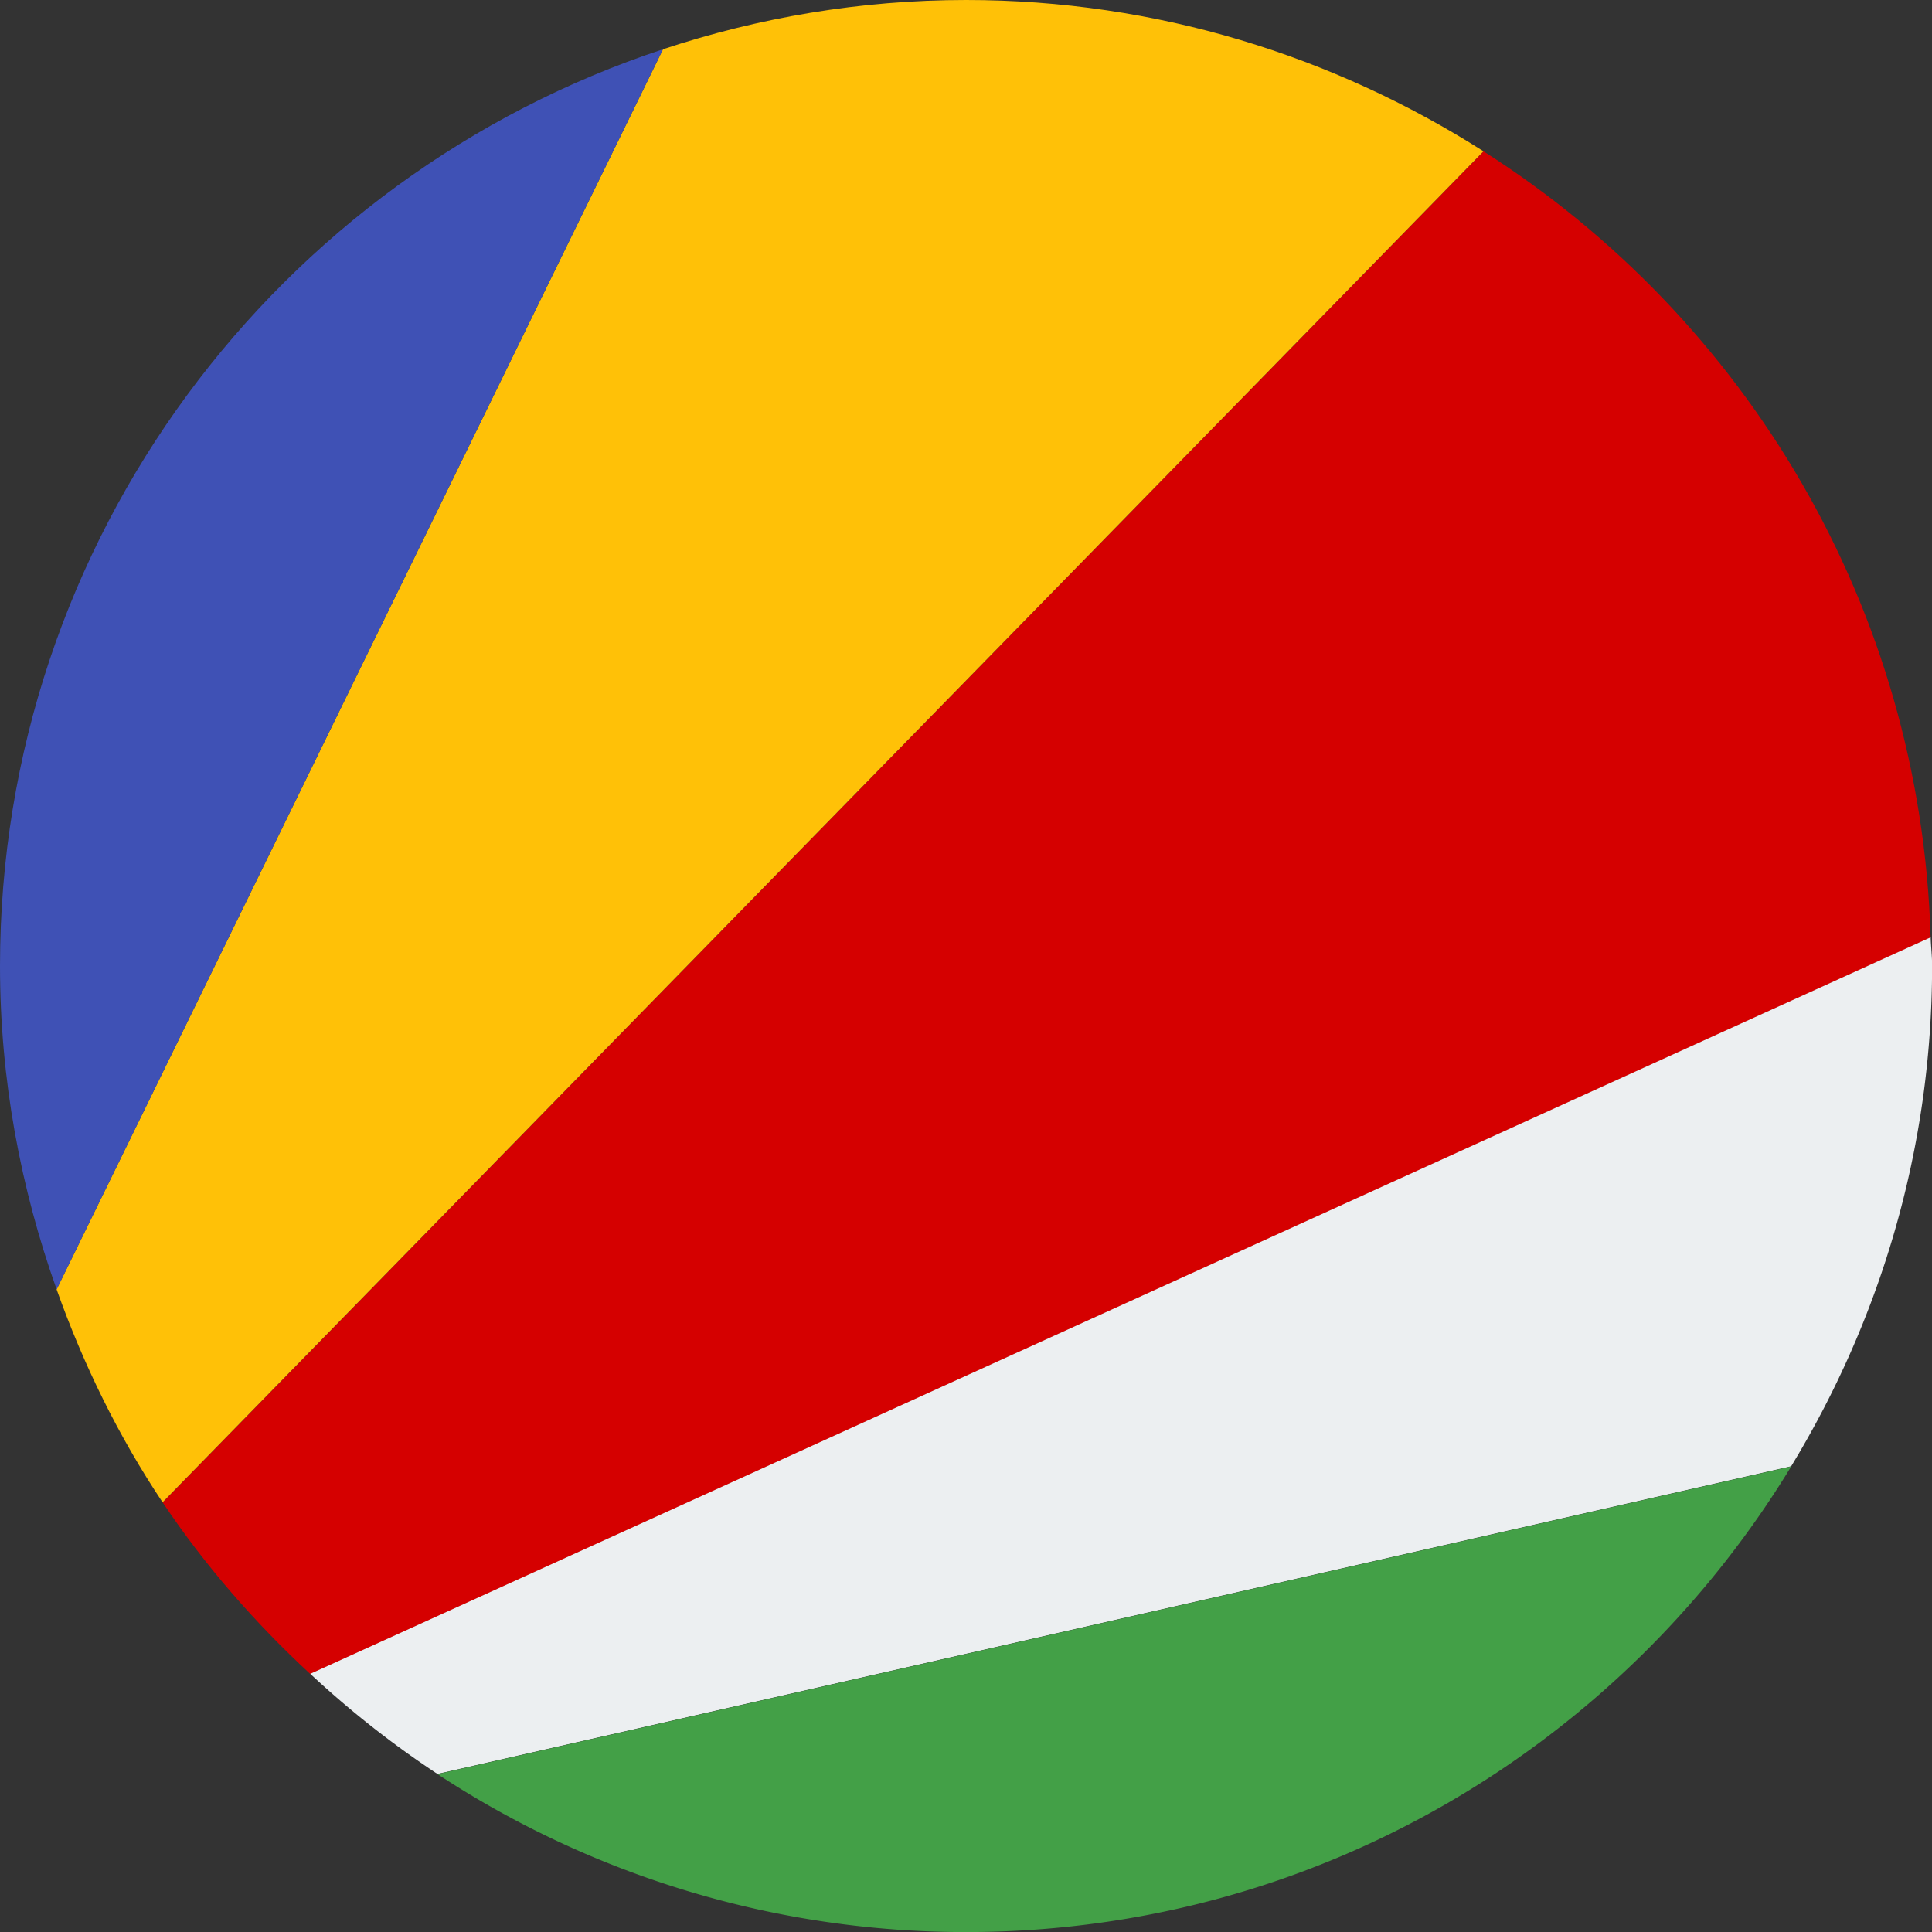
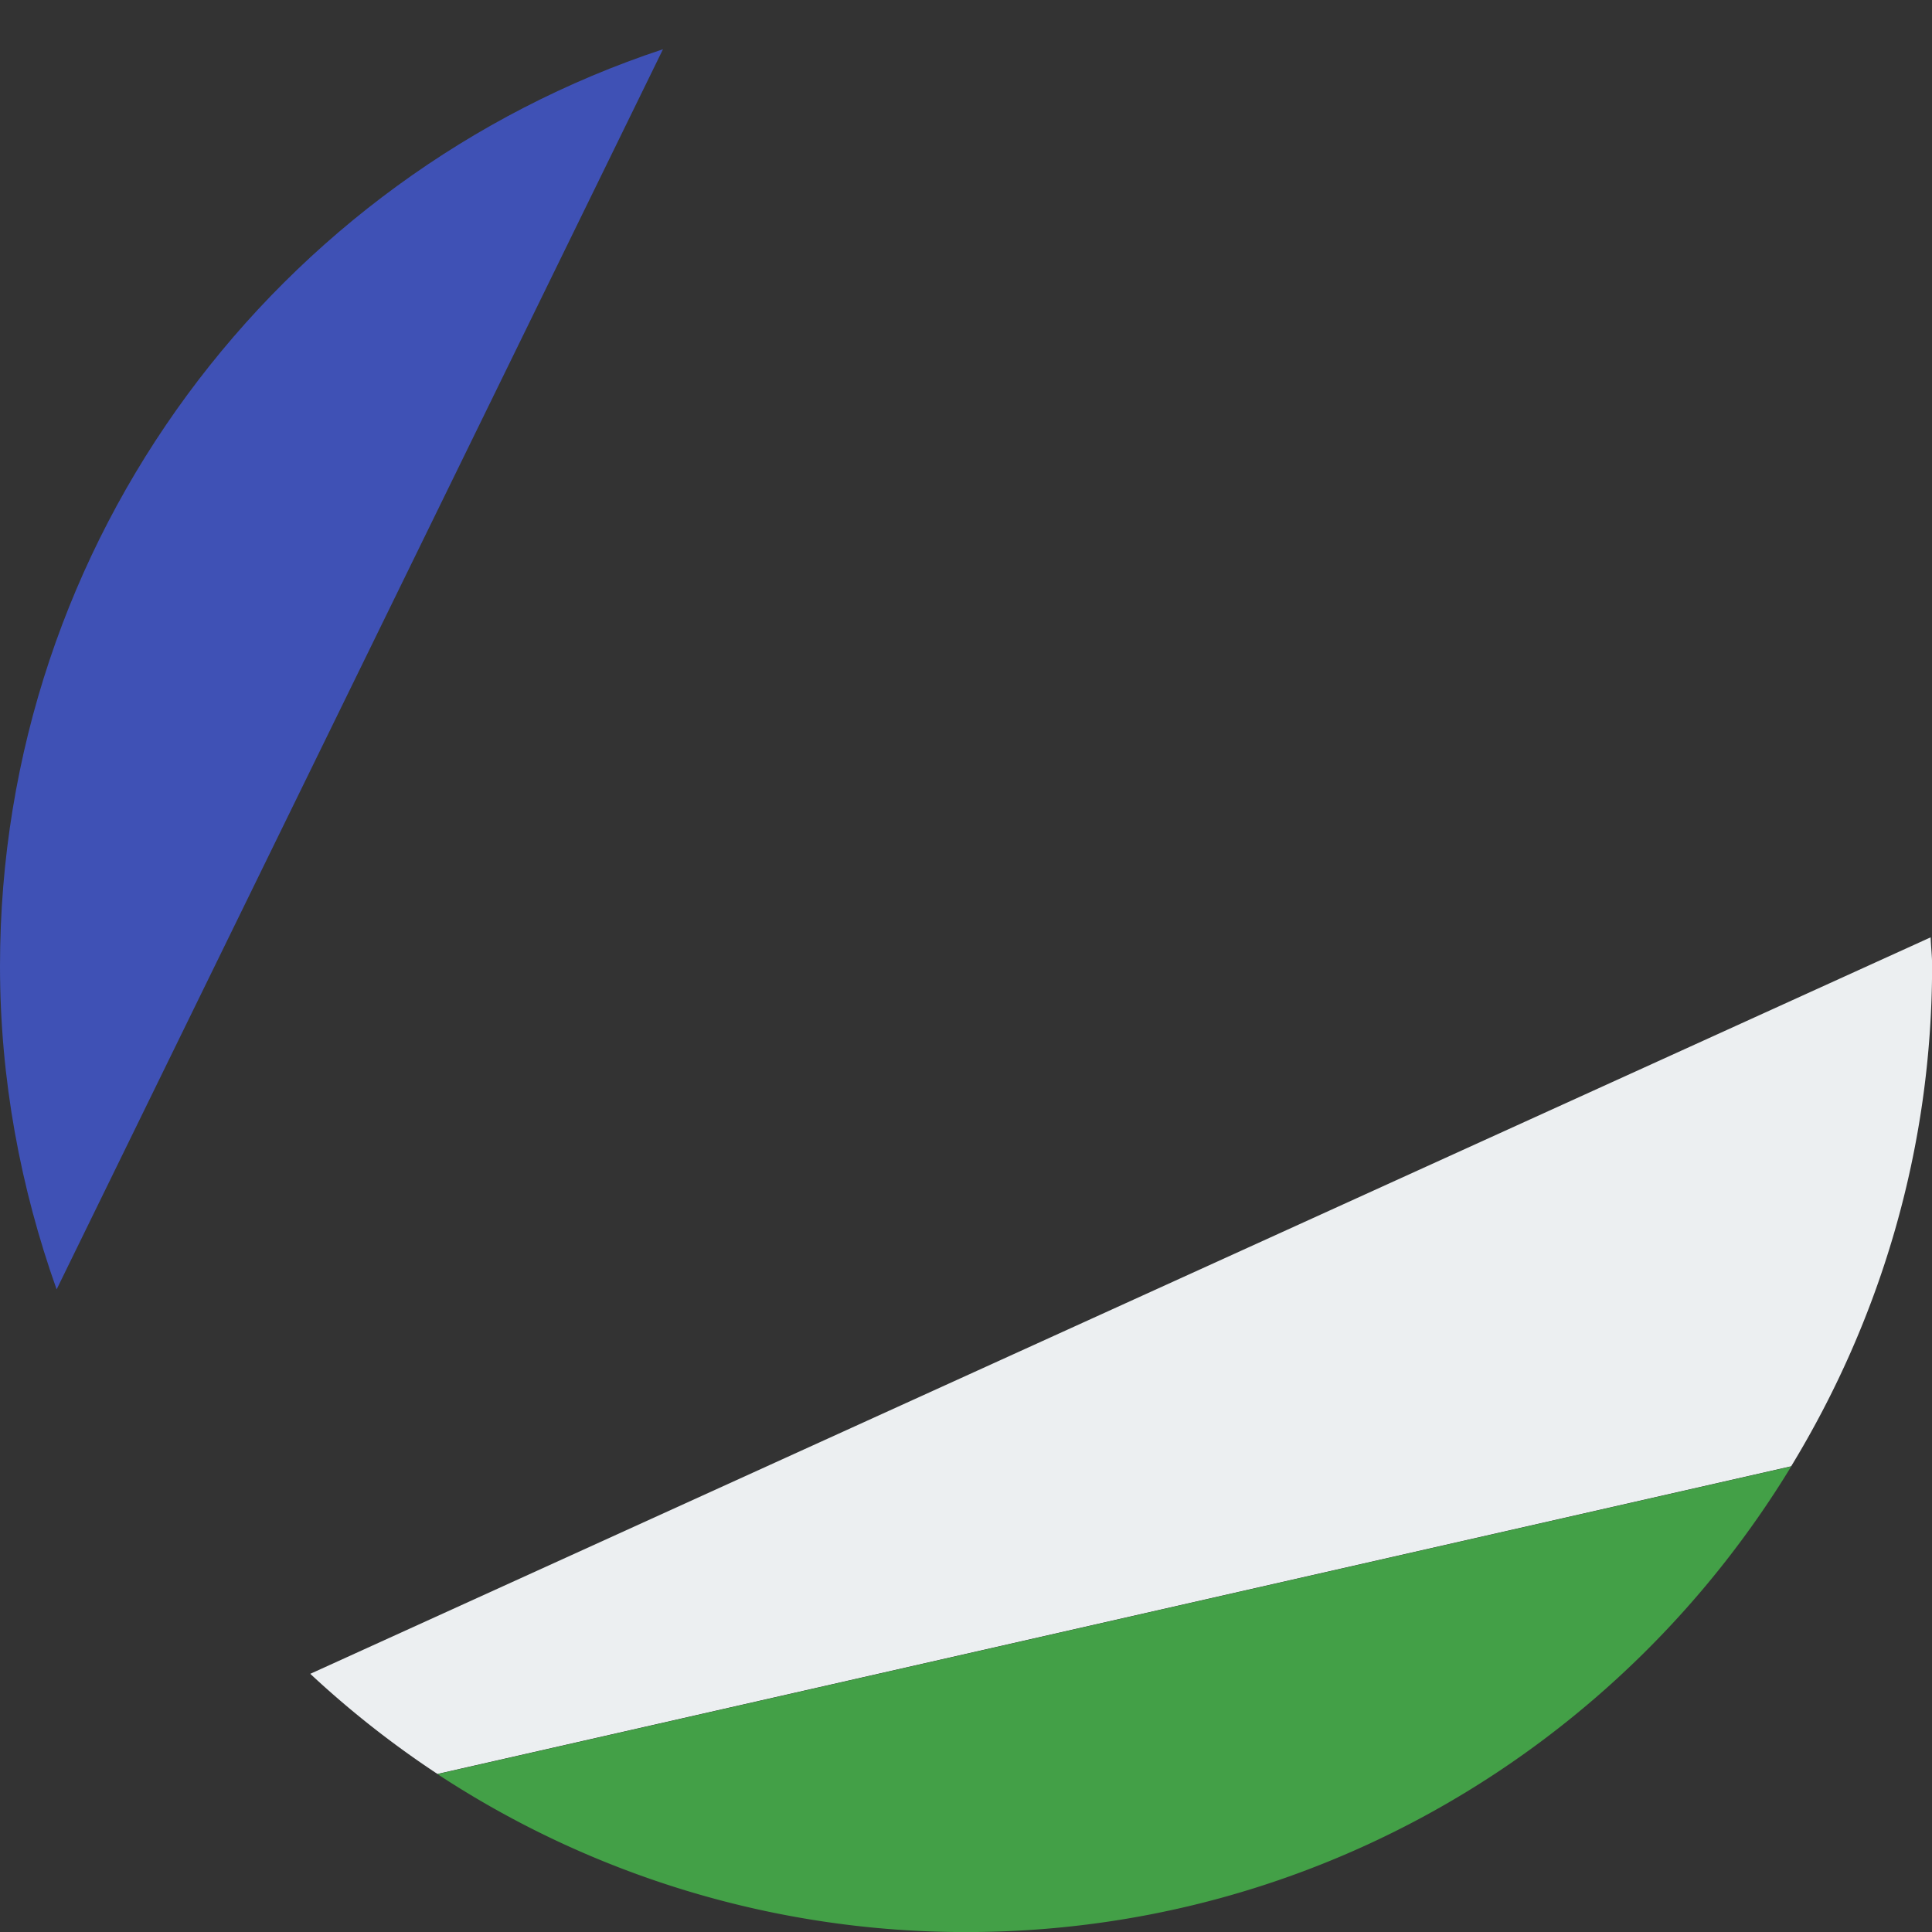
<svg xmlns="http://www.w3.org/2000/svg" width="62" height="62" fill="none">
  <rect width="100%" height="100%" fill="#333333" stroke="none" />
-   <path d="M47.609 4.856L5.219 48.213c1.353 2.024 2.958 3.86 4.739 5.509l51.998-23.635c-.312-10.619-5.948-19.883-14.347-25.23z" fill="#d50000" />
-   <path d="M31.001 0c-3.401 0-6.664.567-9.725 1.58L1.816 41.377c.863 2.427 1.993 4.726 3.401 6.833L47.607 4.855C42.805 1.797 37.117 0 31.001 0z" fill="#ffc107" />
  <path d="M0 31.002c0 3.646.662 7.127 1.817 10.376L21.276 1.58C8.924 5.662 0 17.281 0 31.002z" fill="#3f51b5" />
  <path d="M62.004 30.998c0-.31-.037-.611-.047-.918l-52 23.635a31.1 31.1 0 0 0 4.081 3.213l43.443-9.874c2.851-4.687 4.522-10.17 4.522-16.057z" fill="#eceff1" />
  <path d="M57.482 47.059l-43.443 9.874a30.84 30.84 0 0 0 16.962 5.069c11.235 0 21.044-5.996 26.481-14.943z" fill="#43a047" />
</svg>